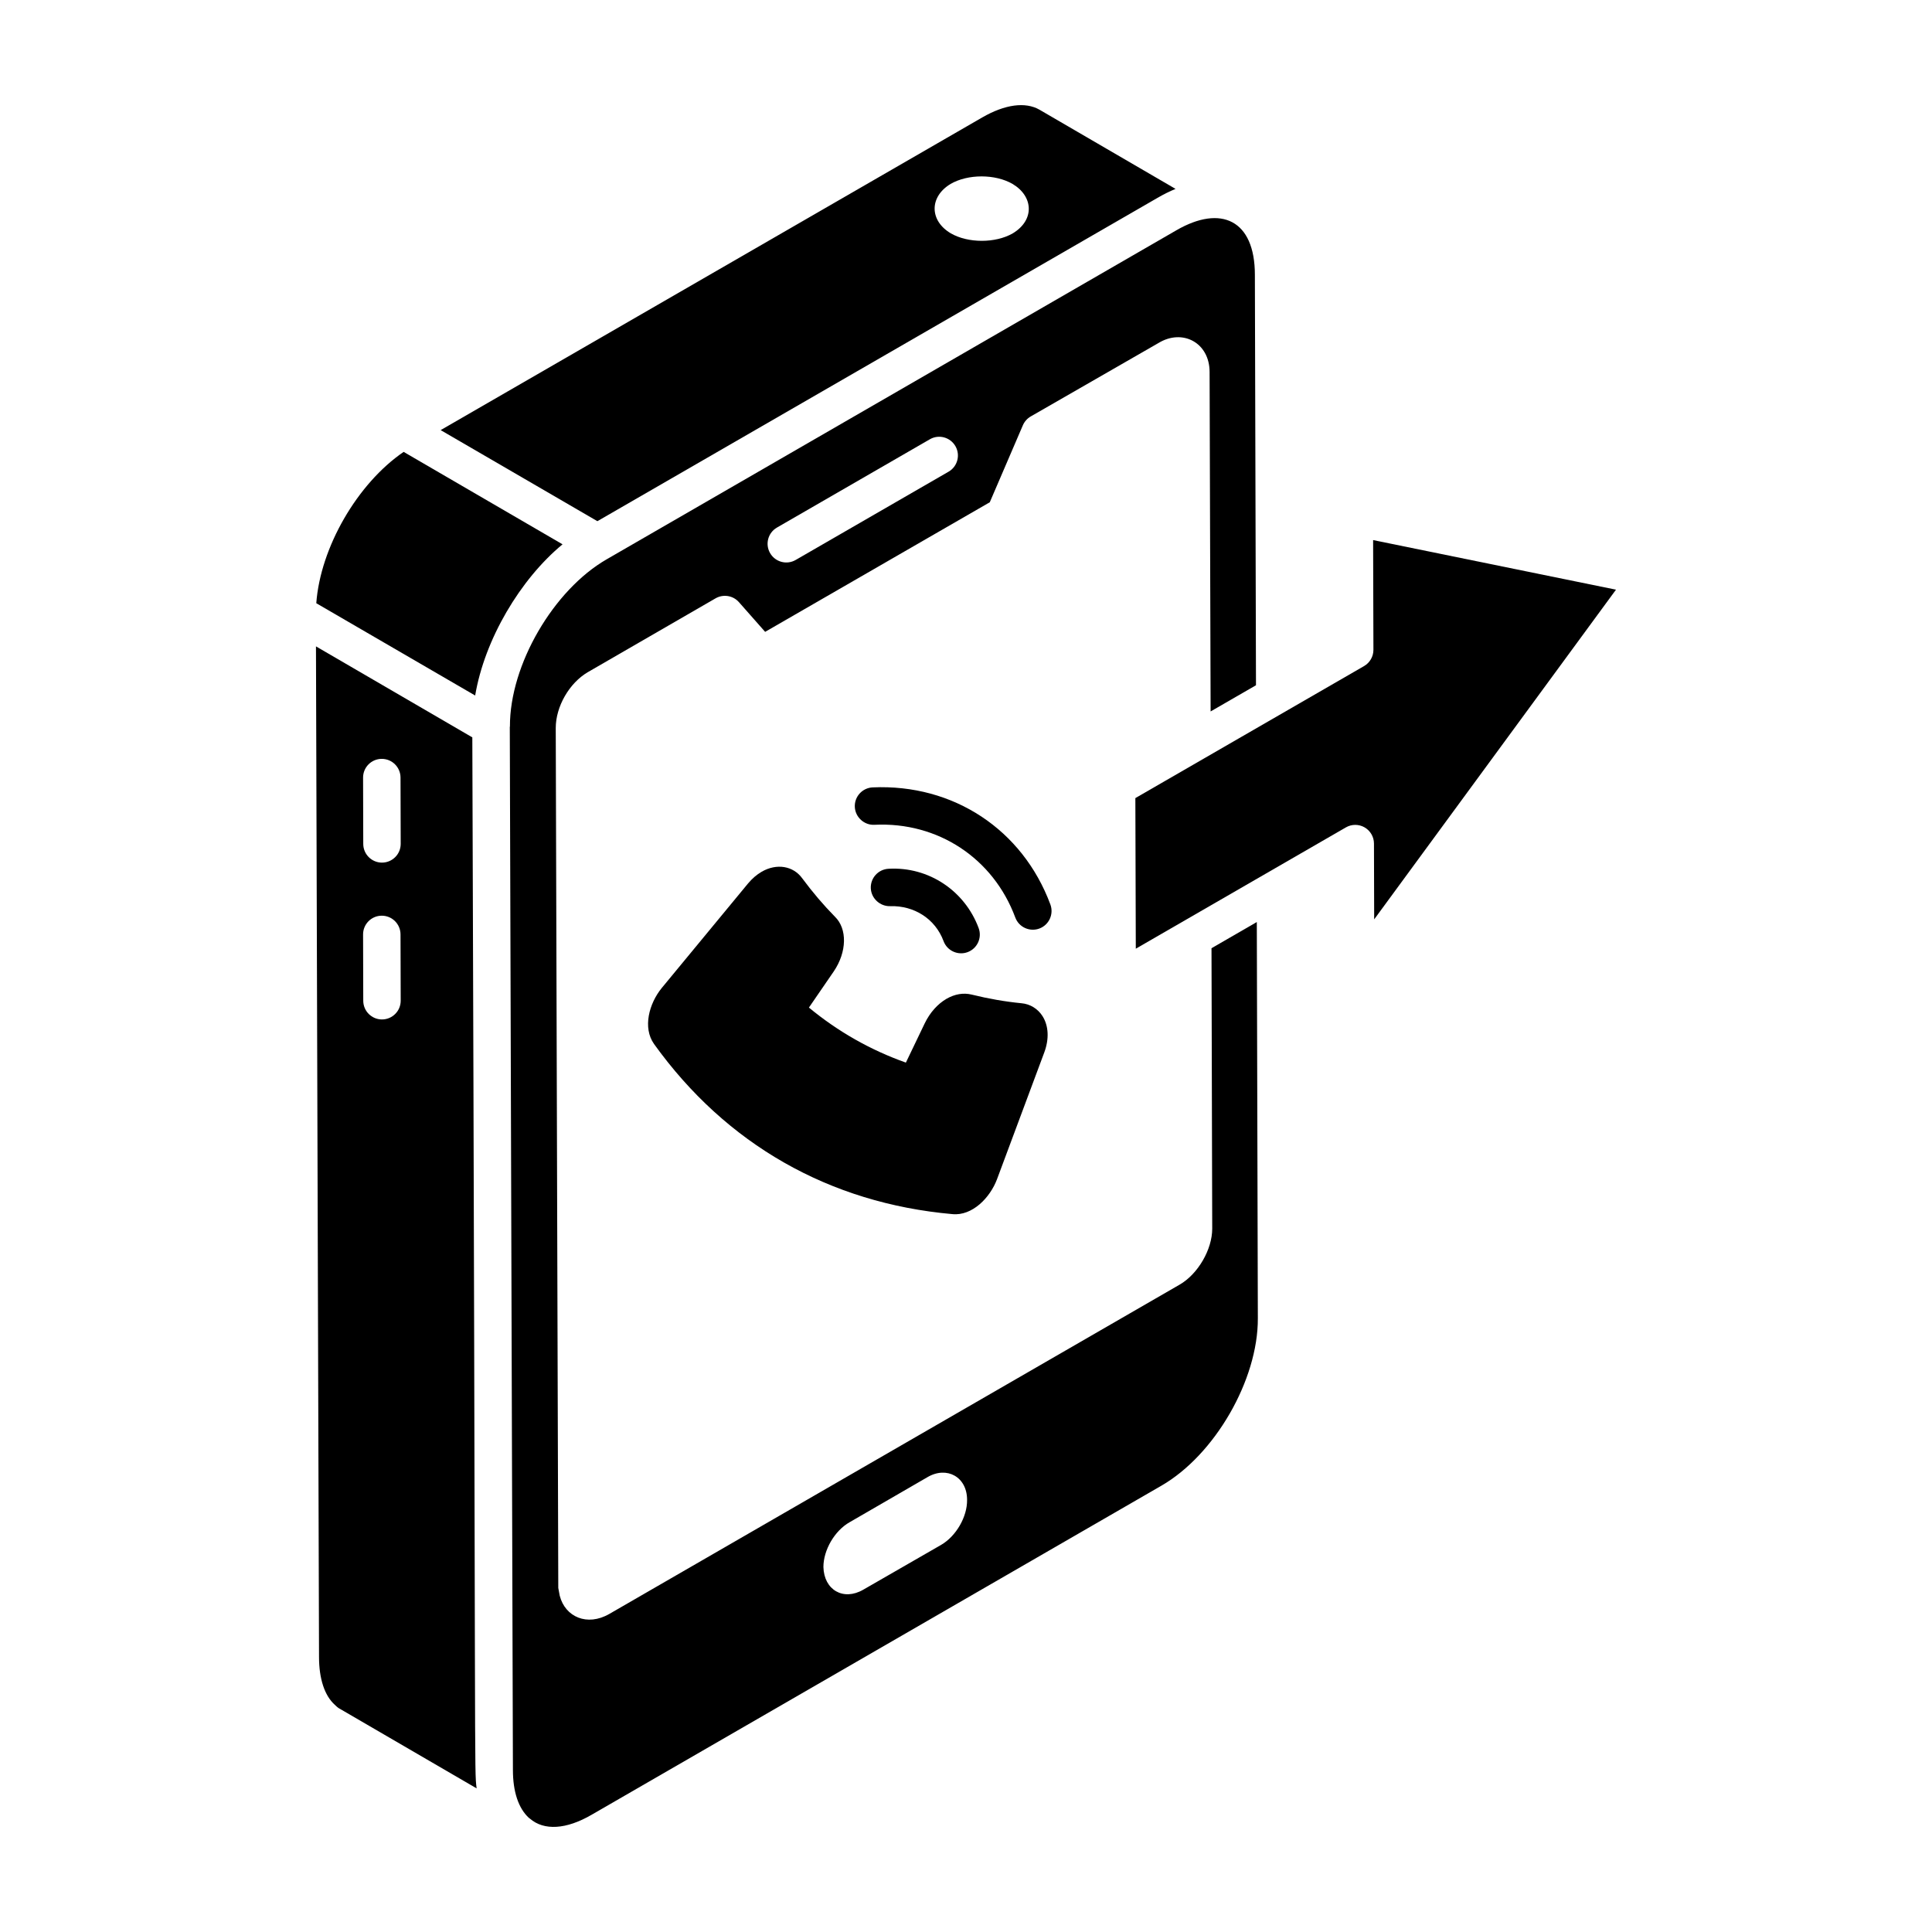
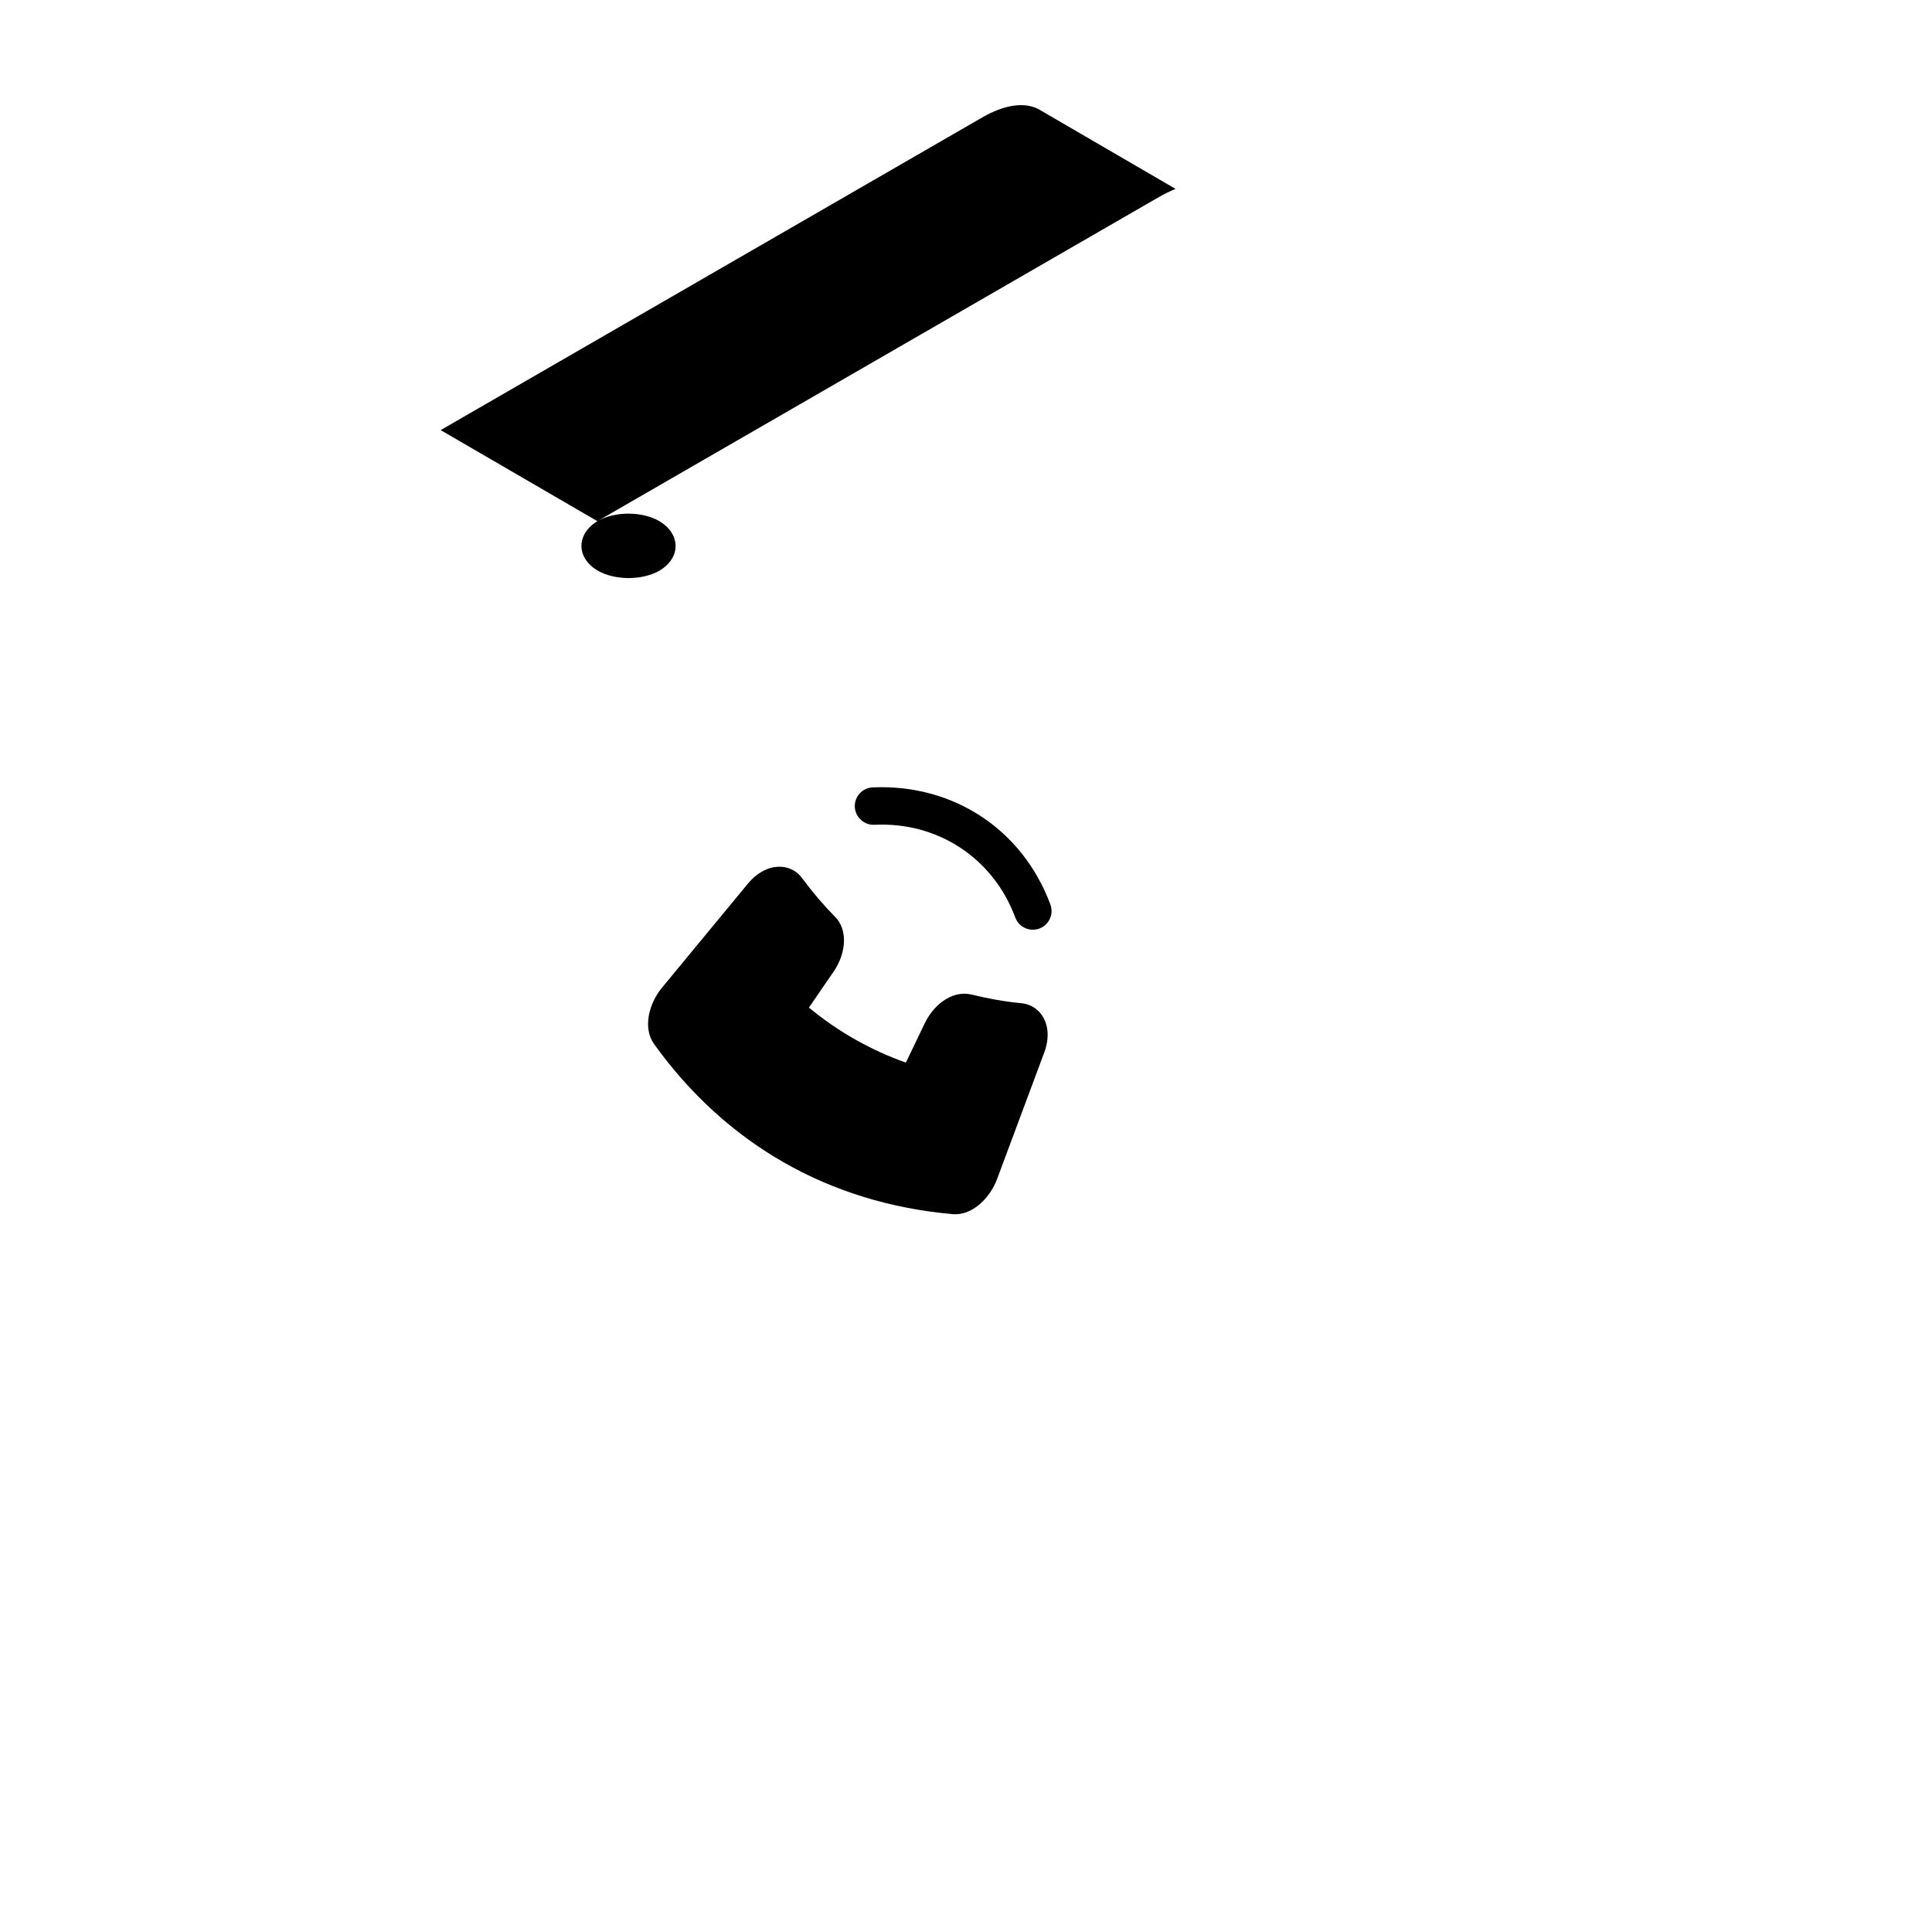
<svg xmlns="http://www.w3.org/2000/svg" fill="#000000" width="800px" height="800px" version="1.1" viewBox="144 144 512 512">
  <g>
    <path d="m365.25 386.92c-3.016-3.066-5.859-6.402-8.625-10.125-2.387-3.34-6.809-4.066-10.762-1.781-1.309 0.754-2.531 1.805-3.668 3.164l-22.836 27.66c-3.332 4.098-5.106 10.5-2.023 14.844 19.098 26.582 46.445 42.168 79.051 45.07 5.273 0.527 10.012-4.348 11.855-9.309l12.496-33.523c1.332-3.555 1.168-7.055-0.445-9.613-1.258-1.992-3.316-3.246-5.609-3.441-4.309-0.422-8.637-1.172-13.211-2.297-2.144-0.52-4.43-0.145-6.629 1.117-2.367 1.371-4.41 3.672-5.773 6.488l-5.004 10.426c-9.375-3.328-17.992-8.215-25.695-14.582l6.562-9.555c3.535-5.191 3.633-11.34 0.316-14.543z" />
-     <path d="m394.05 393.4c0.969 2.617 3.875 3.863 6.375 2.926 2.57-0.953 3.879-3.805 2.926-6.375-3.672-9.895-13.254-16.316-23.852-15.719-2.734 0.125-4.852 2.445-4.727 5.184 0.129 2.742 2.527 4.832 5.184 4.727 6.285-0.18 11.895 3.336 14.094 9.258z" />
    <path d="m422.36 383.69c-7.367-19.816-25.672-31.977-47.098-31.023-2.734 0.125-4.852 2.445-4.727 5.184 0.125 2.734 2.527 4.871 5.184 4.727 16.84-0.828 31.508 8.871 37.344 24.574 0.961 2.594 3.848 3.863 6.379 2.922 2.562-0.957 3.871-3.812 2.918-6.383z" />
-     <path d="m269.17 339.41-41.434-24.113 0.809 267.83c0 5.75 1.477 10.234 4.164 12.645 0.609 0.605 1.012 0.91 1.391 1.098l36.215 21.07c-0.68-5.356-0.172 1.613-1.145-278.53zm-23.926 74.754h-0.016c-2.731 0-4.949-2.215-4.961-4.945l-0.047-17.578c-0.008-2.742 2.207-4.965 4.945-4.973h0.016c2.731 0 4.949 2.215 4.961 4.945l0.047 17.578c0.008 2.738-2.211 4.961-4.945 4.973zm0-41.562h-0.016c-2.731 0-4.949-2.215-4.961-4.945l-0.047-17.578c-0.008-2.742 2.207-4.965 4.945-4.973h0.016c2.731 0 4.949 2.215 4.961 4.945l0.047 17.578c0.008 2.738-2.211 4.961-4.945 4.973z" />
-     <path d="m302.31 282.12 148.46-85.695c1.598-0.93 3.191-1.719 4.762-2.367l-36.062-20.988c-3.75-2.141-9.133-1.418-15.141 2.039l-143.55 82.875c0.961 0.551 44.285 25.734 41.539 24.137zm93.598-89.371c4.59-2.668 11.844-2.668 16.434 0 5.477 3.238 5.949 9.527 0.062 13.086-4.594 2.66-11.871 2.641-16.434 0-5.656-3.34-5.746-9.648-0.062-13.086z" />
-     <path d="m293.08 288.25c-0.961-0.559-44.898-26.117-42.109-24.496-12.285 8.398-22.066 25.332-23.152 40.105l42.105 24.461c2.5-14.883 11.938-30.801 23.156-40.07z" />
-     <path d="m465.06 395.29 0.191 74.324c0 5.531-3.793 12.035-8.629 14.824l-151.16 87.281c-5.871 3.367-11.684 0.789-13.129-4.84l-0.383-2.055-0.672-227.89c0-5.688 3.574-11.91 8.5-14.805l33.852-19.562c2.027-1.172 4.629-0.77 6.199 1.016l6.941 7.863 59.531-34.34 8.77-20.402c0.426-0.988 1.156-1.805 2.086-2.344l33.82-19.441c6.367-3.902 13.578-0.137 13.578 7.672l0.27 89.949 12.023-6.941-0.293-108.77c0-14.527-8.98-18.668-20.828-11.789l-150.96 87.184c-13.996 8.055-25.684 27.863-25.633 44.305 0 0.047-0.031 0.082-0.035 0.125l0.828 276.39c0 5.758 1.457 10.145 4.219 12.699 0.07 0.062 0.199 0.137 0.277 0.203 3.734 3.242 9.629 2.898 16.367-1.02l150.96-87.184c14.199-8.18 25.676-28.086 25.59-44.375l-0.273-105.02zm-115.16-111.48 40.52-23.395c2.356-1.371 5.394-0.566 6.773 1.816 1.371 2.375 0.559 5.406-1.816 6.773l-40.52 23.395c-2.363 1.367-5.402 0.559-6.773-1.816-1.371-2.371-0.559-5.402 1.816-6.773zm43.508 269.6-20.629 11.871c-5.285 3.059-10.414 0.07-10.566-6.008 0-4.488 2.969-9.625 6.949-11.871l20.629-11.941c5.117-3.008 10.496-0.078 10.496 6.008 0.07 4.484-2.898 9.625-6.879 11.941z" />
-     <path d="m507.89 287.13 0.082 29.078c0.004 1.777-0.941 3.418-2.481 4.309-3.684 2.125-62.793 36.25-60.609 34.992l0.117 39.906 55.68-32.148c1.527-0.883 3.418-0.887 4.953-0.004 1.531 0.887 2.481 2.519 2.484 4.285l0.055 20.094 64.082-87.371z" />
+     <path d="m302.31 282.12 148.46-85.695c1.598-0.93 3.191-1.719 4.762-2.367l-36.062-20.988c-3.75-2.141-9.133-1.418-15.141 2.039l-143.55 82.875c0.961 0.551 44.285 25.734 41.539 24.137zc4.59-2.668 11.844-2.668 16.434 0 5.477 3.238 5.949 9.527 0.062 13.086-4.594 2.66-11.871 2.641-16.434 0-5.656-3.34-5.746-9.648-0.062-13.086z" />
  </g>
</svg>